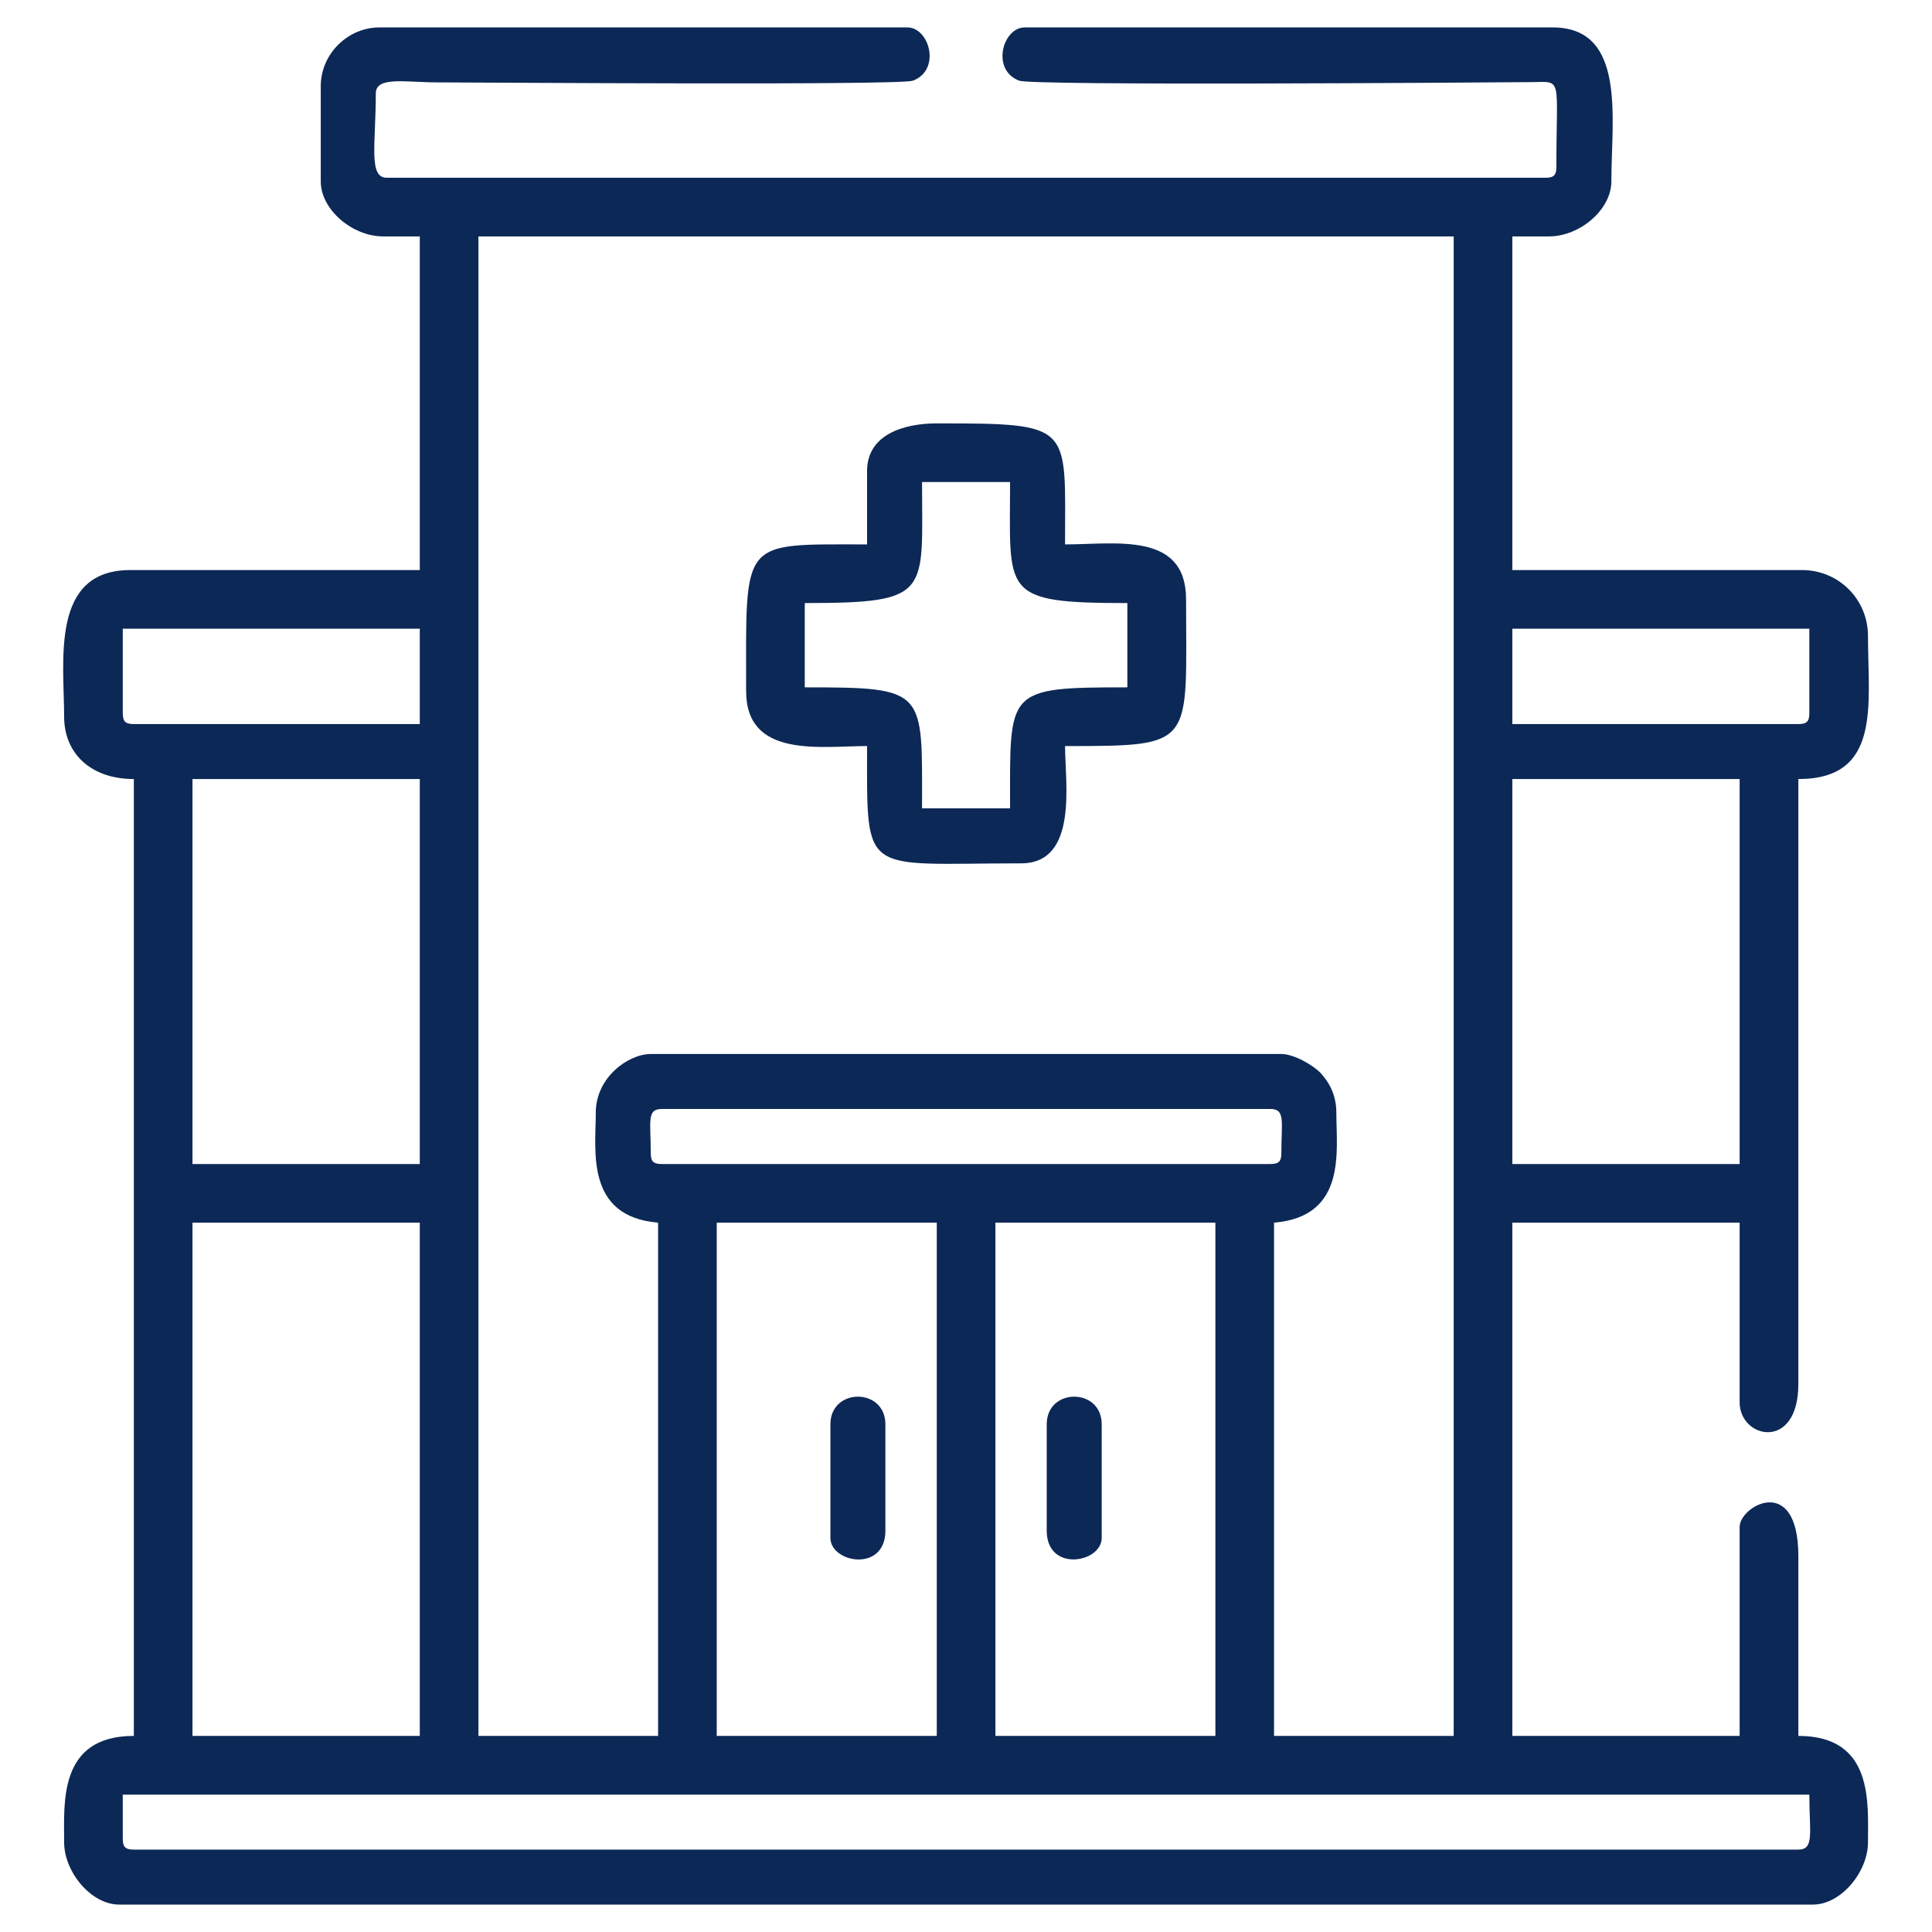
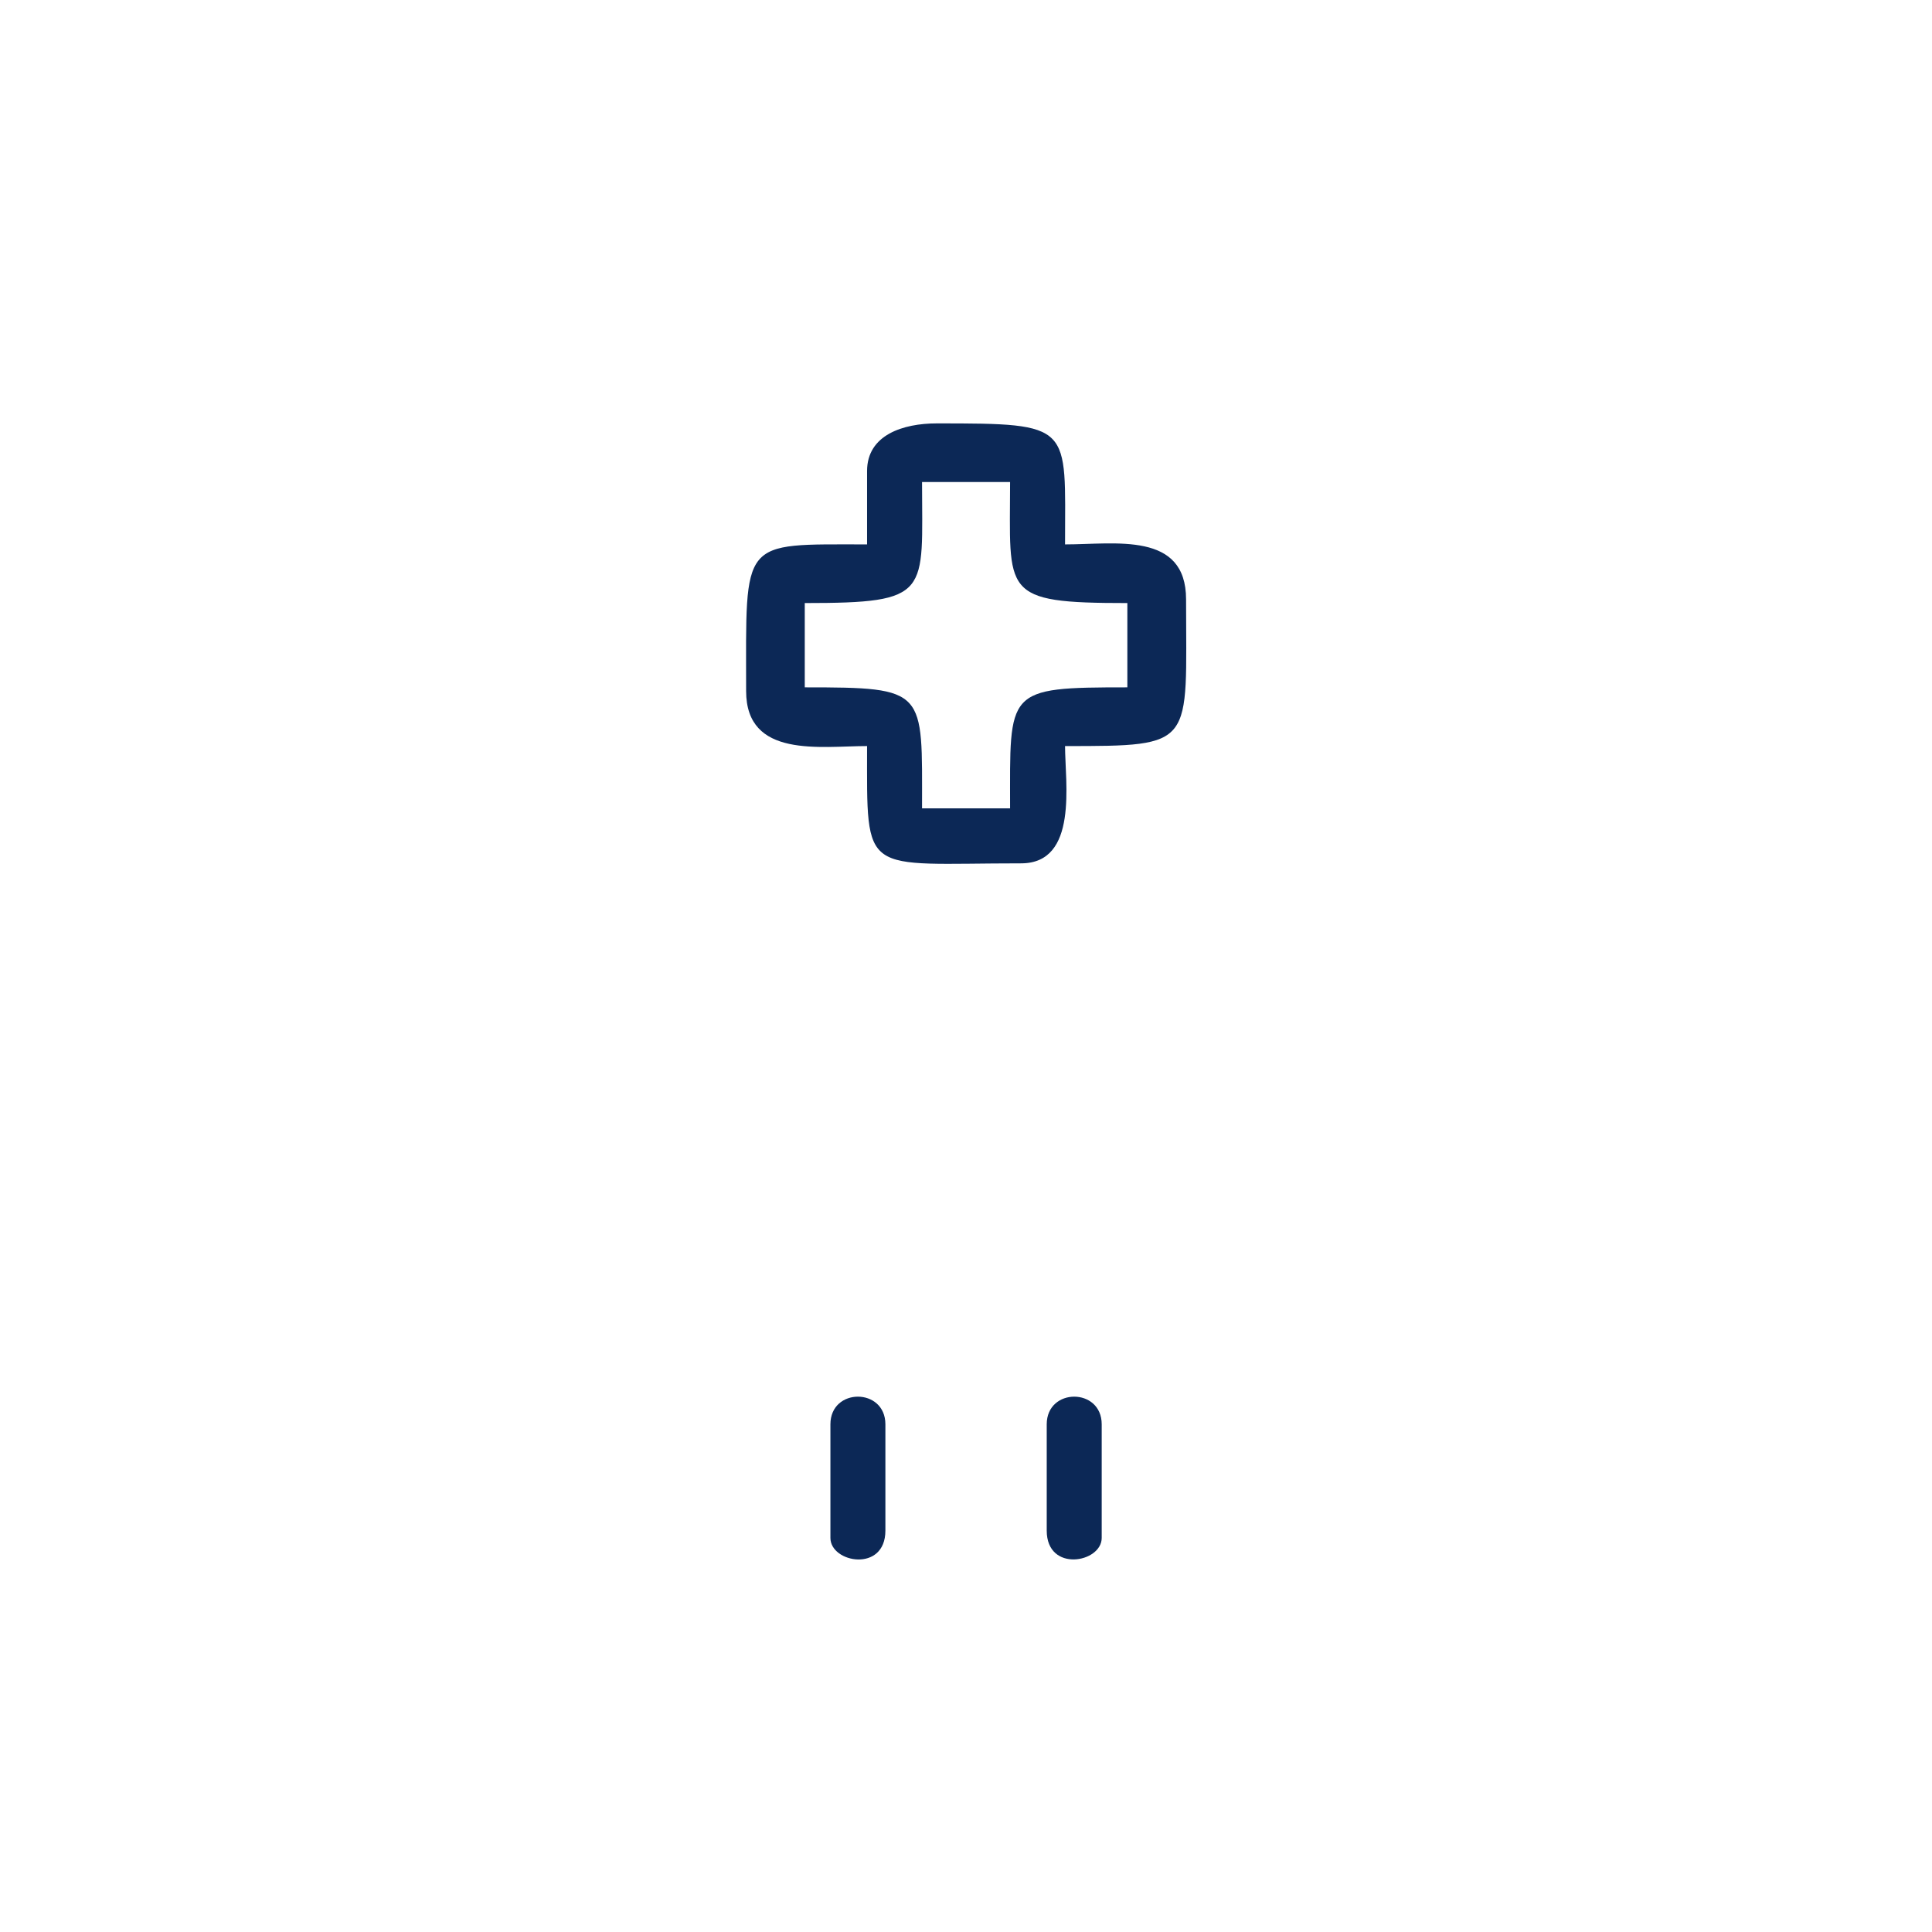
<svg xmlns="http://www.w3.org/2000/svg" width="100%" height="100%" viewBox="0 0 150 150" version="1.1" xml:space="preserve" style="fill-rule:evenodd;clip-rule:evenodd;stroke-linejoin:round;stroke-miterlimit:2;">
  <g transform="matrix(5.369,0,0,5.369,-21.64,-23.803)">
-     <path d="M5.806,31.021L5.806,30.385L30.195,30.385C30.195,30.933 30.271,31.18 30.036,31.18L5.966,31.18C5.843,31.18 5.806,31.143 5.806,31.021ZM18.425,22.114L21.606,22.114L21.606,29.536L18.425,29.536L18.425,22.114ZM14.395,22.114L17.577,22.114L17.577,29.536L14.395,29.536L14.395,22.114ZM6.814,22.114L10.101,22.114L10.101,29.536L6.814,29.536L6.814,22.114ZM25.9,15.699L29.187,15.699L29.187,21.266L25.9,21.266L25.9,15.699ZM6.814,15.699L10.101,15.699L10.101,21.266L6.814,21.266L6.814,15.699ZM13.441,21.107C13.441,20.654 13.379,20.47 13.6,20.47L22.401,20.47C22.622,20.47 22.56,20.654 22.56,21.107C22.56,21.229 22.523,21.266 22.401,21.266L13.6,21.266C13.478,21.266 13.441,21.229 13.441,21.107ZM12.646,20.523C12.646,21.064 12.49,22.026 13.547,22.114L13.547,29.536L10.949,29.536L10.949,7.852L25.052,7.852L25.052,29.536L22.454,29.536L22.454,22.114C23.51,22.026 23.355,21.076 23.355,20.523C23.355,20.275 23.257,20.091 23.13,19.953C23.032,19.845 22.747,19.675 22.56,19.675L13.441,19.675C13.12,19.675 12.646,20.01 12.646,20.523ZM30.036,14.904L25.9,14.904L25.9,13.525L30.195,13.525L30.195,14.745C30.195,14.867 30.158,14.904 30.036,14.904ZM5.806,14.745L5.806,13.525L10.101,13.525L10.101,14.904L5.966,14.904C5.843,14.904 5.806,14.867 5.806,14.745ZM8.669,5.679L8.669,7.057C8.669,7.465 9.126,7.852 9.571,7.852L10.101,7.852L10.101,12.677L5.913,12.677C4.754,12.677 4.958,13.993 4.958,14.798C4.958,15.33 5.346,15.699 5.966,15.699L5.966,29.536C4.874,29.536 4.958,30.503 4.958,31.074C4.958,31.502 5.347,31.975 5.753,31.975L30.248,31.975C30.654,31.975 31.043,31.502 31.043,31.074C31.043,30.503 31.127,29.536 30.036,29.536L30.036,26.939C30.036,25.731 29.187,26.208 29.187,26.514L29.187,29.536L25.9,29.536L25.9,22.114L29.187,22.114L29.187,24.712C29.187,25.239 30.036,25.425 30.036,24.447L30.036,15.699C31.244,15.699 31.043,14.617 31.043,13.631C31.043,13.1 30.62,12.677 30.089,12.677L25.9,12.677L25.9,7.852L26.431,7.852C26.876,7.852 27.332,7.465 27.332,7.057C27.332,6.159 27.556,4.83 26.484,4.83L18.849,4.83C18.53,4.83 18.358,5.444 18.768,5.6C18.961,5.674 25.235,5.628 26.17,5.621C26.635,5.617 26.537,5.523 26.537,6.845C26.537,6.967 26.5,7.004 26.378,7.004L9.624,7.004C9.355,7.004 9.465,6.517 9.465,5.785C9.465,5.532 9.894,5.625 10.366,5.625C11.121,5.626 17.048,5.67 17.233,5.6C17.643,5.444 17.471,4.83 17.152,4.83L9.518,4.83C9.056,4.83 8.669,5.217 8.669,5.679Z" style="fill:rgb(12,40,86);" />
    <path d="M15.668,13.154C17.512,13.154 17.364,13.02 17.364,11.404L18.637,11.404C18.637,13.02 18.489,13.154 20.333,13.154L20.333,14.373C18.559,14.373 18.637,14.406 18.637,16.123L17.364,16.123C17.364,14.406 17.442,14.373 15.668,14.373L15.668,13.154ZM16.569,11.245L16.569,12.306C14.724,12.306 14.82,12.207 14.82,14.426C14.82,15.404 15.896,15.222 16.569,15.222C16.569,17.132 16.481,16.918 18.796,16.918C19.628,16.918 19.432,15.746 19.432,15.222C21.332,15.222 21.182,15.223 21.182,13.101C21.182,12.116 20.161,12.306 19.432,12.306C19.432,10.574 19.562,10.556 17.577,10.556C17.09,10.556 16.569,10.722 16.569,11.245Z" style="fill:rgb(12,40,86);" />
    <path d="M16.039,25.03L16.039,26.673C16.039,27.035 16.834,27.177 16.834,26.567L16.834,25.03C16.834,24.497 16.039,24.497 16.039,25.03Z" style="fill:rgb(12,40,86);" />
    <path d="M19.167,25.03L19.167,26.567C19.167,27.177 19.962,27.033 19.962,26.673L19.962,25.03C19.962,24.497 19.167,24.497 19.167,25.03Z" style="fill:rgb(12,40,86);" />
  </g>
</svg>